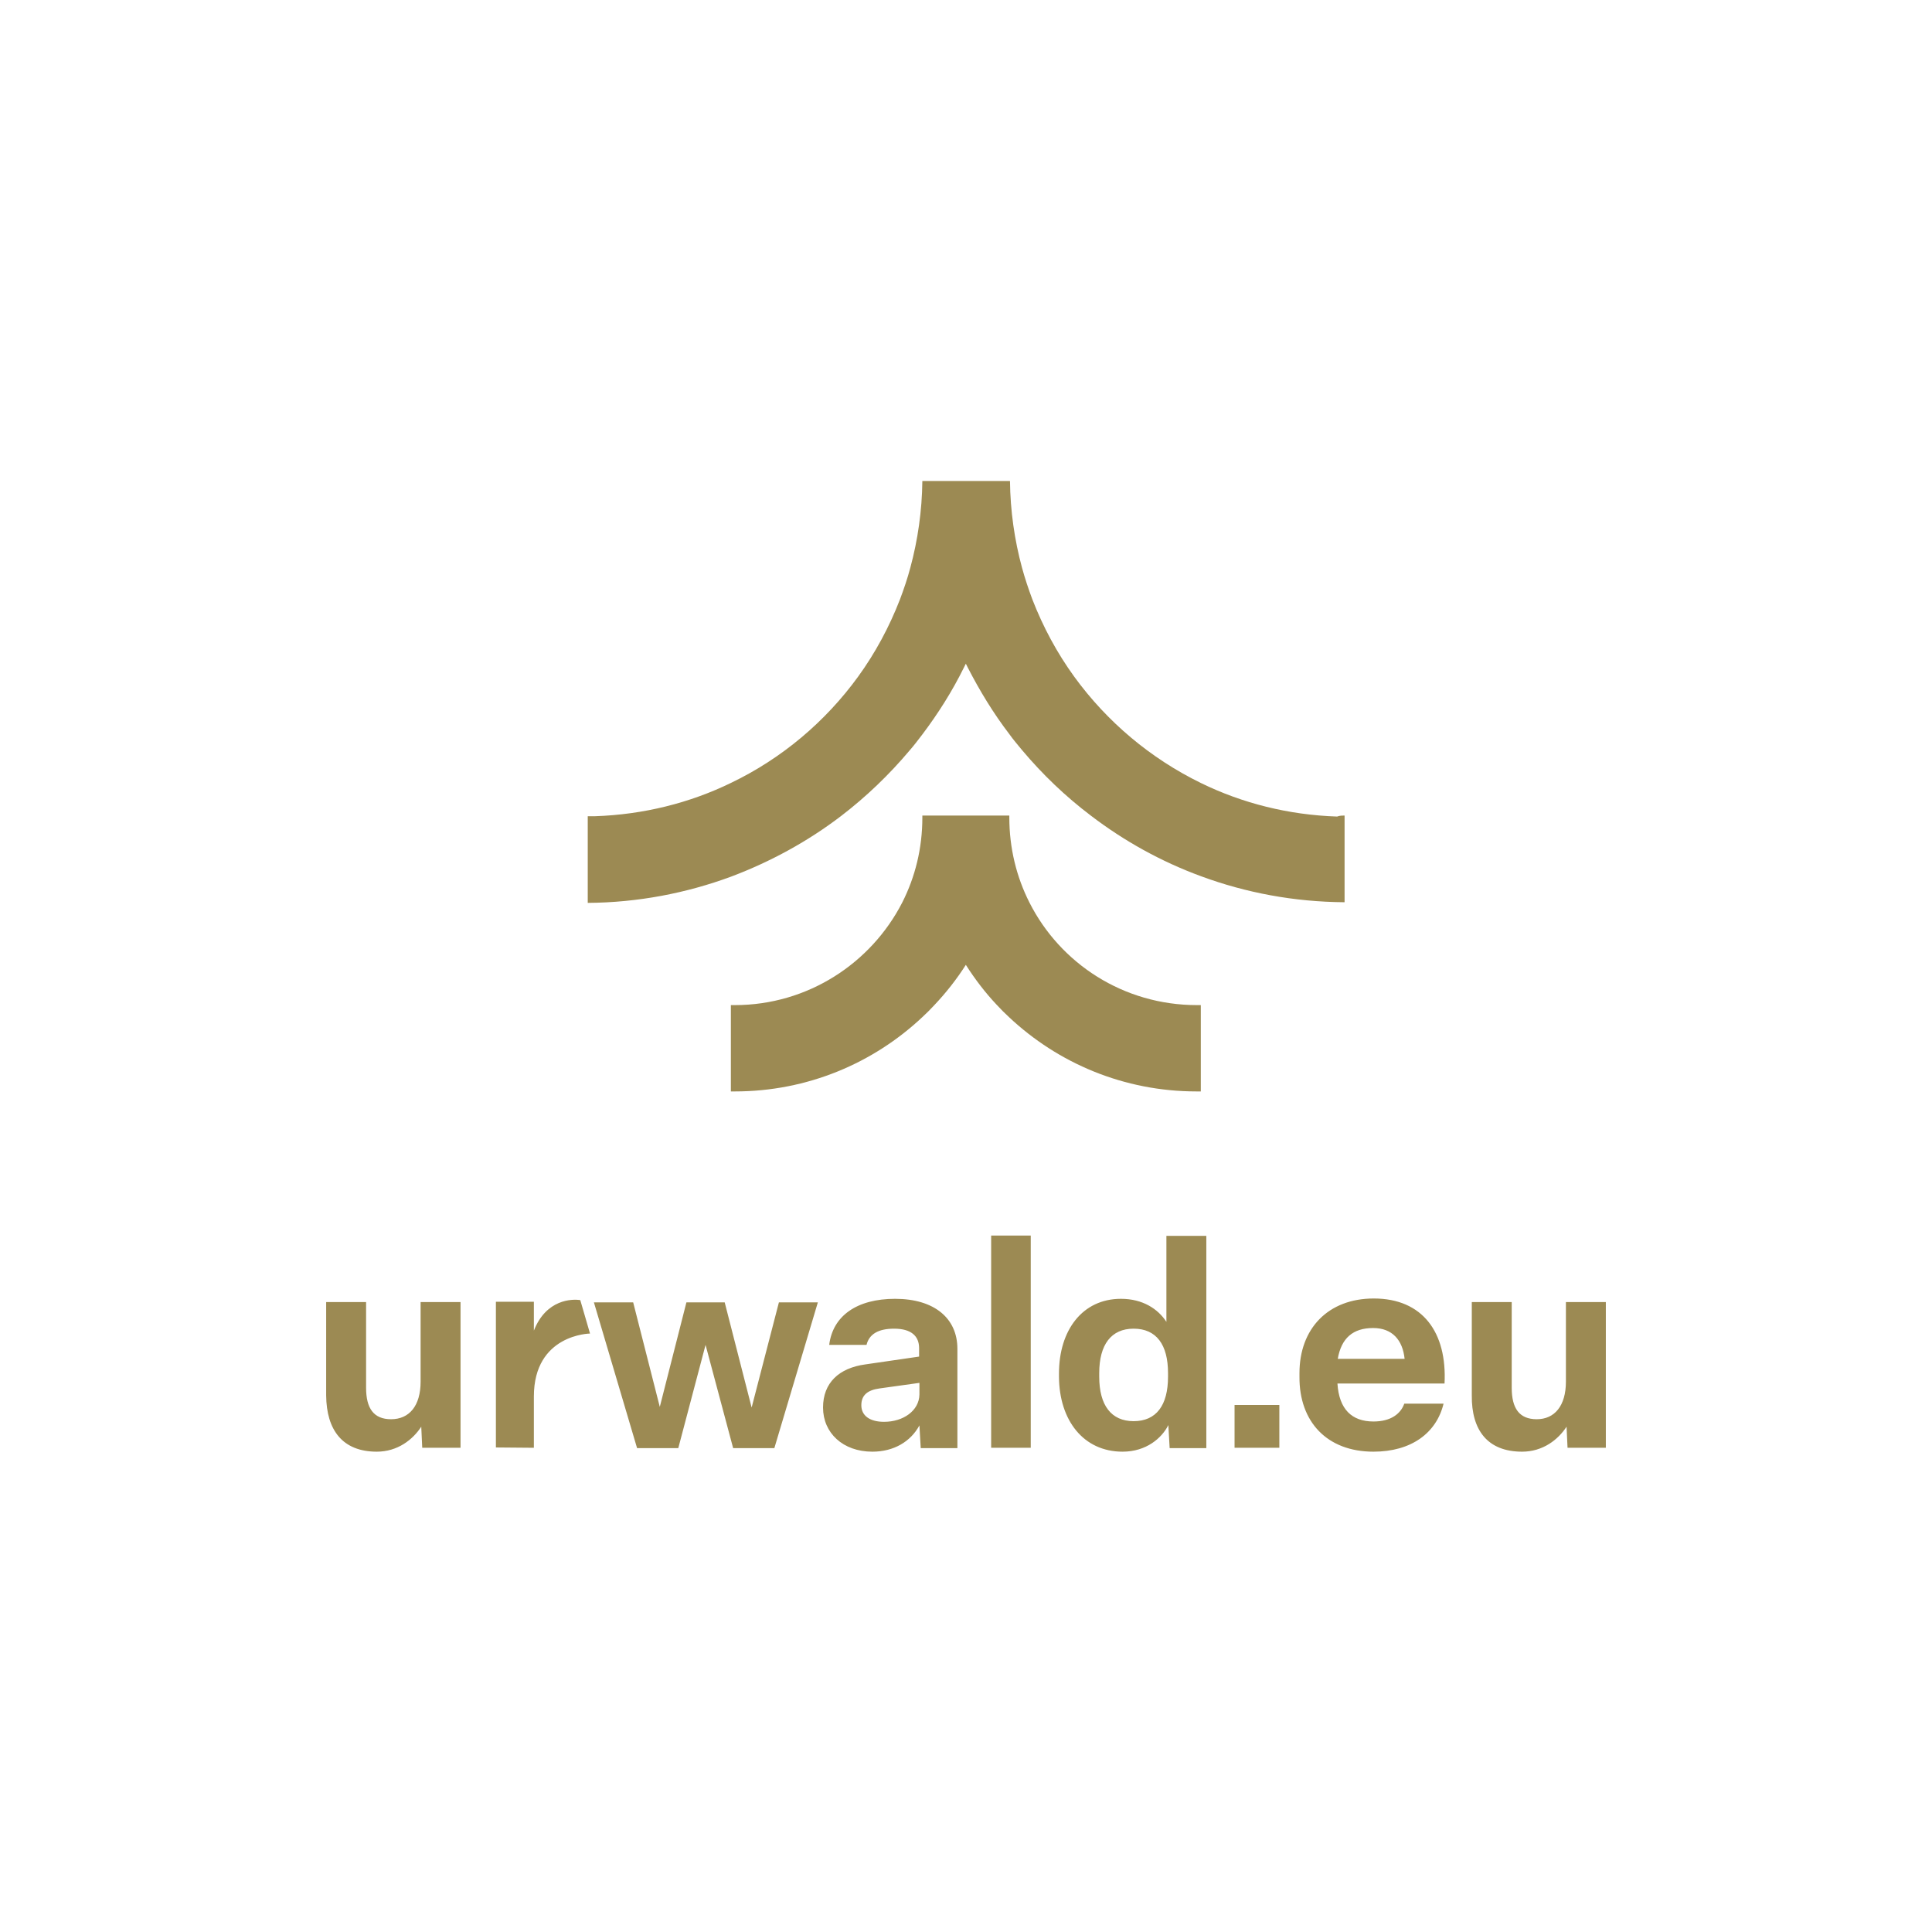
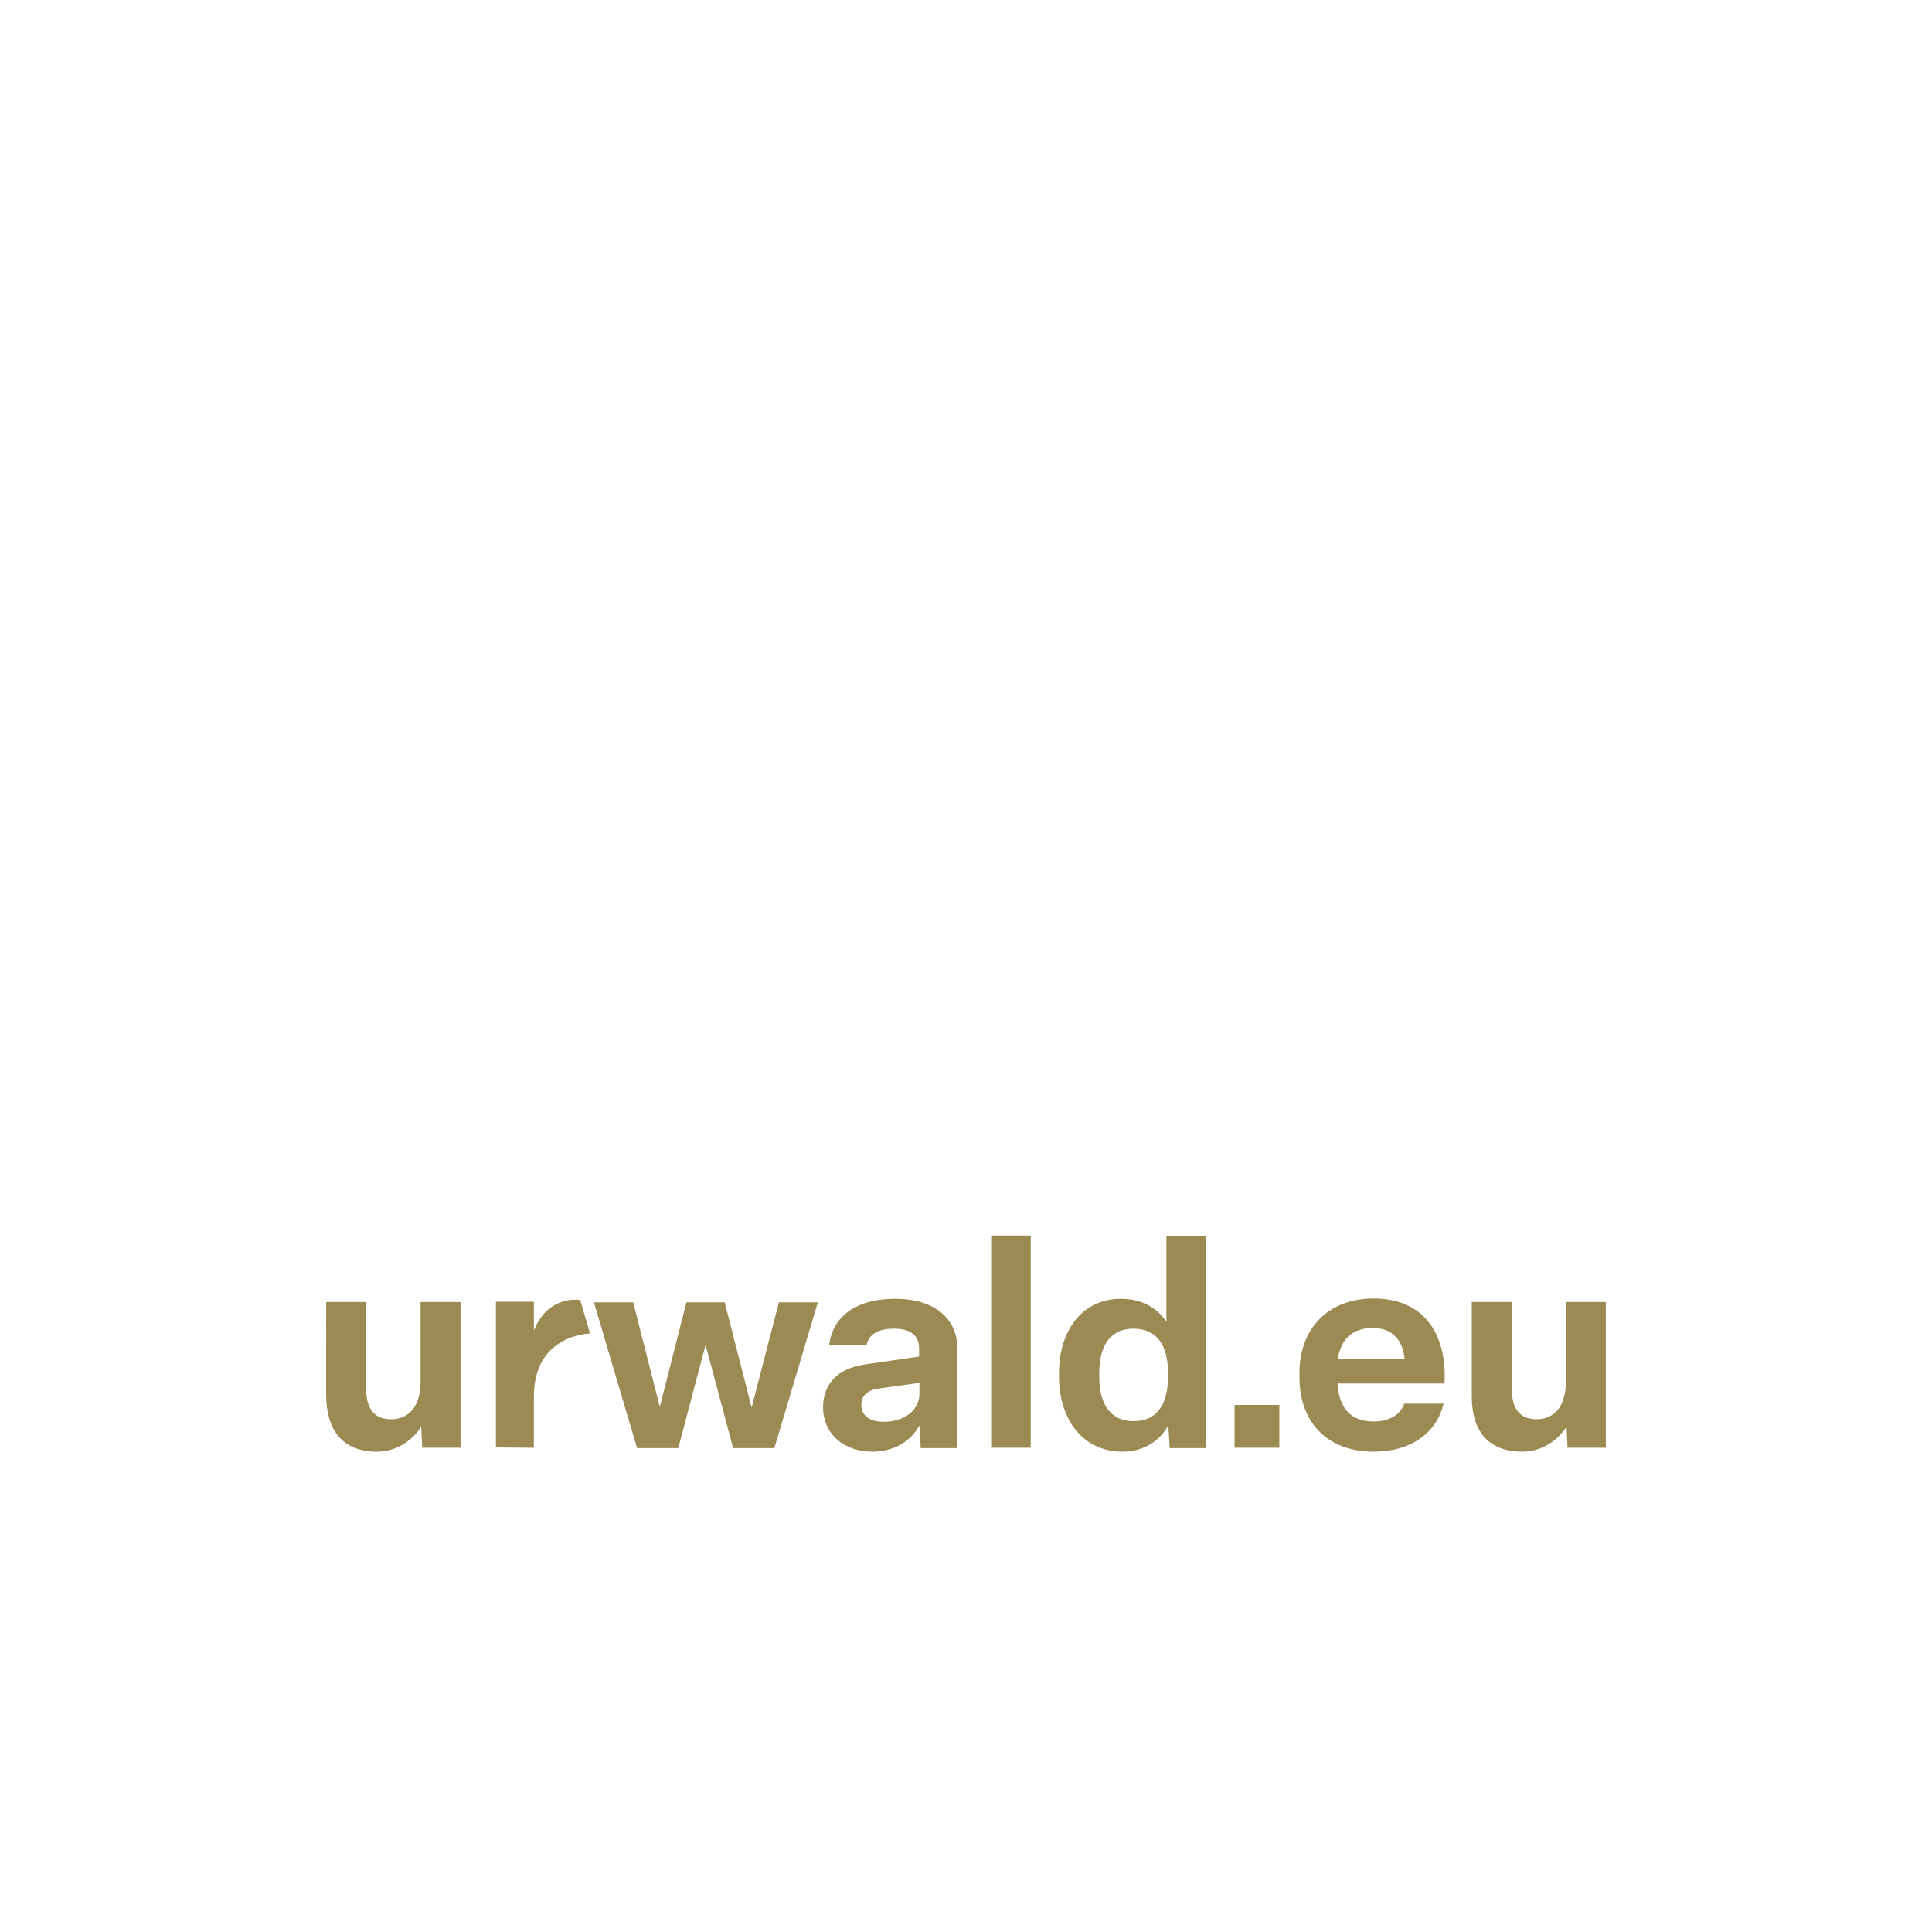
<svg xmlns="http://www.w3.org/2000/svg" version="1.1" id="Ebene_1" x="0px" y="0px" viewBox="0 0 595.3 595.3" style="enable-background:new 0 0 595.3 595.3;" xml:space="preserve">
  <style type="text/css">
	.st0{fill:#9C8A53;}
</style>
  <g>
-     <path class="st0" d="M414.3,251.3V278c-15.5-0.1-30.4-2.9-44.2-8c-12.3-4.5-23.8-10.9-34-18.7c-7.8-5.9-14.9-12.7-21.2-20.2   c-1.3-1.6-2.7-3.2-3.9-4.9c-4.9-6.4-9.1-13.3-12.8-20.5c-0.2-0.4-0.4-0.8-0.6-1.2c-0.2,0.4-0.4,0.8-0.6,1.2   c-3.6,7.3-7.9,14.1-12.8,20.6c-1.3,1.7-2.5,3.3-3.9,4.9c-6.3,7.5-13.4,14.3-21.1,20.2c-10.2,7.8-21.7,14.1-33.9,18.7   c-13.8,5.1-28.7,8-44.2,8.1v-26.7c0.7,0,1.4,0,2.2,0c15-0.5,29.3-4.1,42-10.3c15.6-7.5,29-18.8,39.1-32.7   c5.3-7.3,9.6-15.3,12.9-23.8c1.2-3.2,2.3-6.4,3.2-9.8c2.3-8.5,3.6-17.5,3.7-26.7h27c0.1,9.2,1.4,18.2,3.7,26.7   c0.9,3.3,2,6.6,3.2,9.8c3.3,8.5,7.6,16.5,12.9,23.8c10.1,13.9,23.5,25.2,39.1,32.8c12.7,6.2,26.9,9.8,41.9,10.3   C412.8,251.3,413.5,251.3,414.3,251.3" />
-     <path class="st0" d="M370,309.7v26.6c-0.4,0-0.9,0-1.3,0c-22.4,0-42.7-8.7-57.8-22.9c-1.3-1.2-2.5-2.4-3.7-3.7   c-3.6-3.8-6.8-8-9.6-12.4c-2.8,4.4-6.1,8.6-9.7,12.4c-1.2,1.3-2.4,2.5-3.7,3.7c-15.1,14.2-35.4,22.9-57.8,22.9c-0.4,0-0.8,0-1.2,0   v-26.6h1.2c22.5,0,42-12.9,51.6-31.6c4-7.9,6.2-16.7,6.2-26.2v-0.6H311v0.6c0,9.4,2.2,18.3,6.2,26.2c9.5,18.8,29,31.6,51.6,31.6   H370z" />
    <path class="st0" d="M116.1,447.3c6.4,0,11.1-3.7,13.7-7.7l0.3,6.5h11.8v-44.9h-12.3v24.5c0,7.5-3.5,11.6-9.1,11.6   c-5.4,0-7.7-3.4-7.7-9.7v-26.4h-12.3V430C100.6,440.6,105.5,447.3,116.1,447.3 M164.5,446.1v-15.8c0-19.2,17.3-19.4,17.3-19.4   l-3-10.3c-2.5-0.4-10.5-0.3-14.3,9.4l0-8.9h-11.7v44.9L164.5,446.1z M209,446.2l8.4-31.8l8.5,31.8h12.7l13.4-44.9h-12l-8.4,32.4   l-8.3-32.4h-11.8l-8.2,32.2l-8.2-32.2H183l13.3,44.9H209z M268.8,447.3c6.6,0,11.8-3.1,14.5-8.1l0.4,7H295v-30.6   c0-9.4-7.1-15.4-19.2-15.4c-11.7,0-19.2,5.2-20.3,14.2h11.5c0.8-3.3,3.6-5,8.5-5c5.3,0,7.7,2.3,7.7,6v2.6l-16.5,2.4   c-8.2,1.1-13.1,5.7-13.1,13.3C253.6,441.5,259.7,447.3,268.8,447.3 M272.4,438.1c-4.4,0-7-1.9-7-5.1c0-3.1,1.9-4.7,5.7-5.2   l12.2-1.7v3.6C283.2,434.7,278.3,438.1,272.4,438.1 M317.6,380.7h-12.2v65.4h12.2V380.7z M345.9,447.3c7.3,0,12.1-4.2,14.1-8.2   l0.4,7.1h11.3v-65.4h-12.3v26.5c-2.6-4-7.3-7.1-14-7.1c-11.9,0-19.1,9.7-19.1,23v1.1C326.4,437.6,333.8,447.3,345.9,447.3    M349.3,437.9c-6.9,0-10.6-4.9-10.6-13.7v-1.1c0-8.8,3.7-13.7,10.6-13.7c7,0,10.6,4.9,10.6,13.7v1.1   C359.9,433,356.3,437.9,349.3,437.9 M394.2,432.9h-13.8v13.2h13.8V432.9z M423.2,447.3c11.6,0,19.4-5.7,21.6-14.8h-12.1   c-1.1,3.1-4.1,5.5-9.5,5.5c-6.7,0-10.6-3.8-11.1-11.7h33c0.8-15.7-6.7-26.2-21.8-26.2c-14.1,0-22.9,9.3-22.9,23v1.1   C400.3,438.1,408.9,447.3,423.2,447.3 M412.2,418.7c1.1-6.4,4.7-9.5,10.9-9.5c5.9,0,9.1,3.7,9.7,9.5H412.2z M469,447.3   c6.4,0,11.1-3.7,13.7-7.7l0.3,6.5h11.8v-44.9h-12.3v24.5c0,7.5-3.5,11.6-9,11.6c-5.4,0-7.7-3.4-7.7-9.7v-26.4h-12.3V430   C453.4,440.6,458.3,447.3,469,447.3" />
  </g>
</svg>